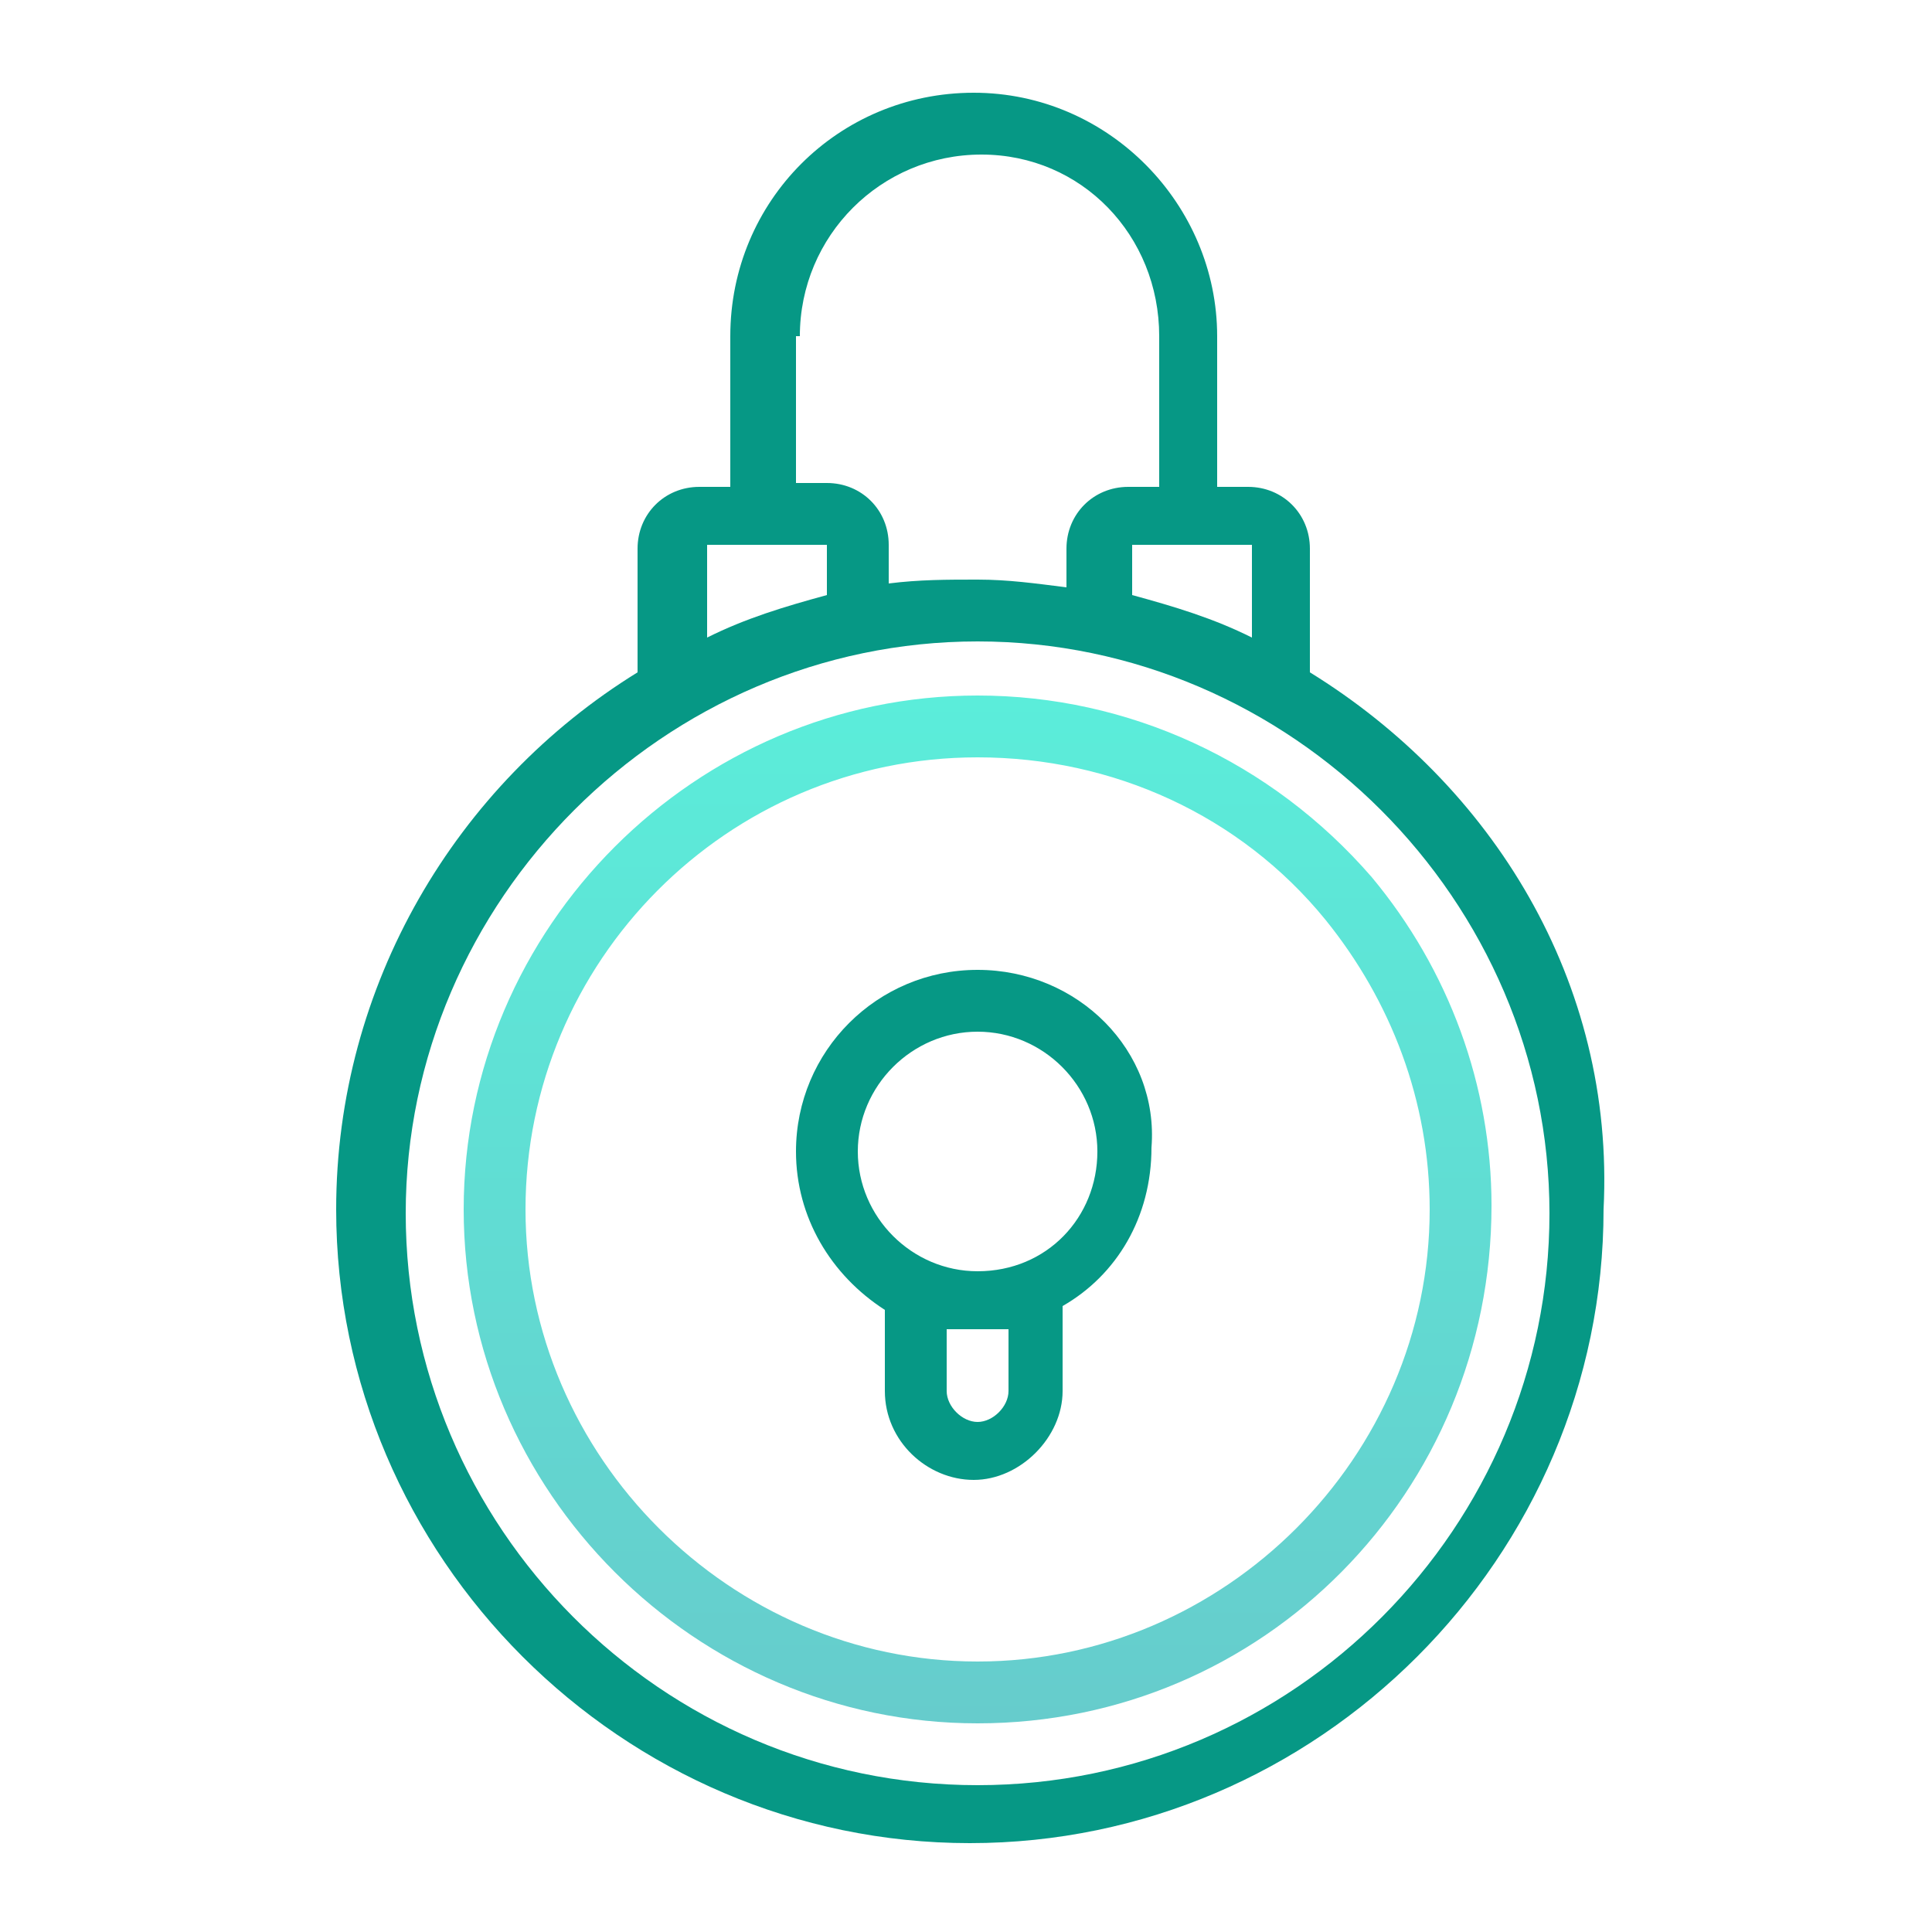
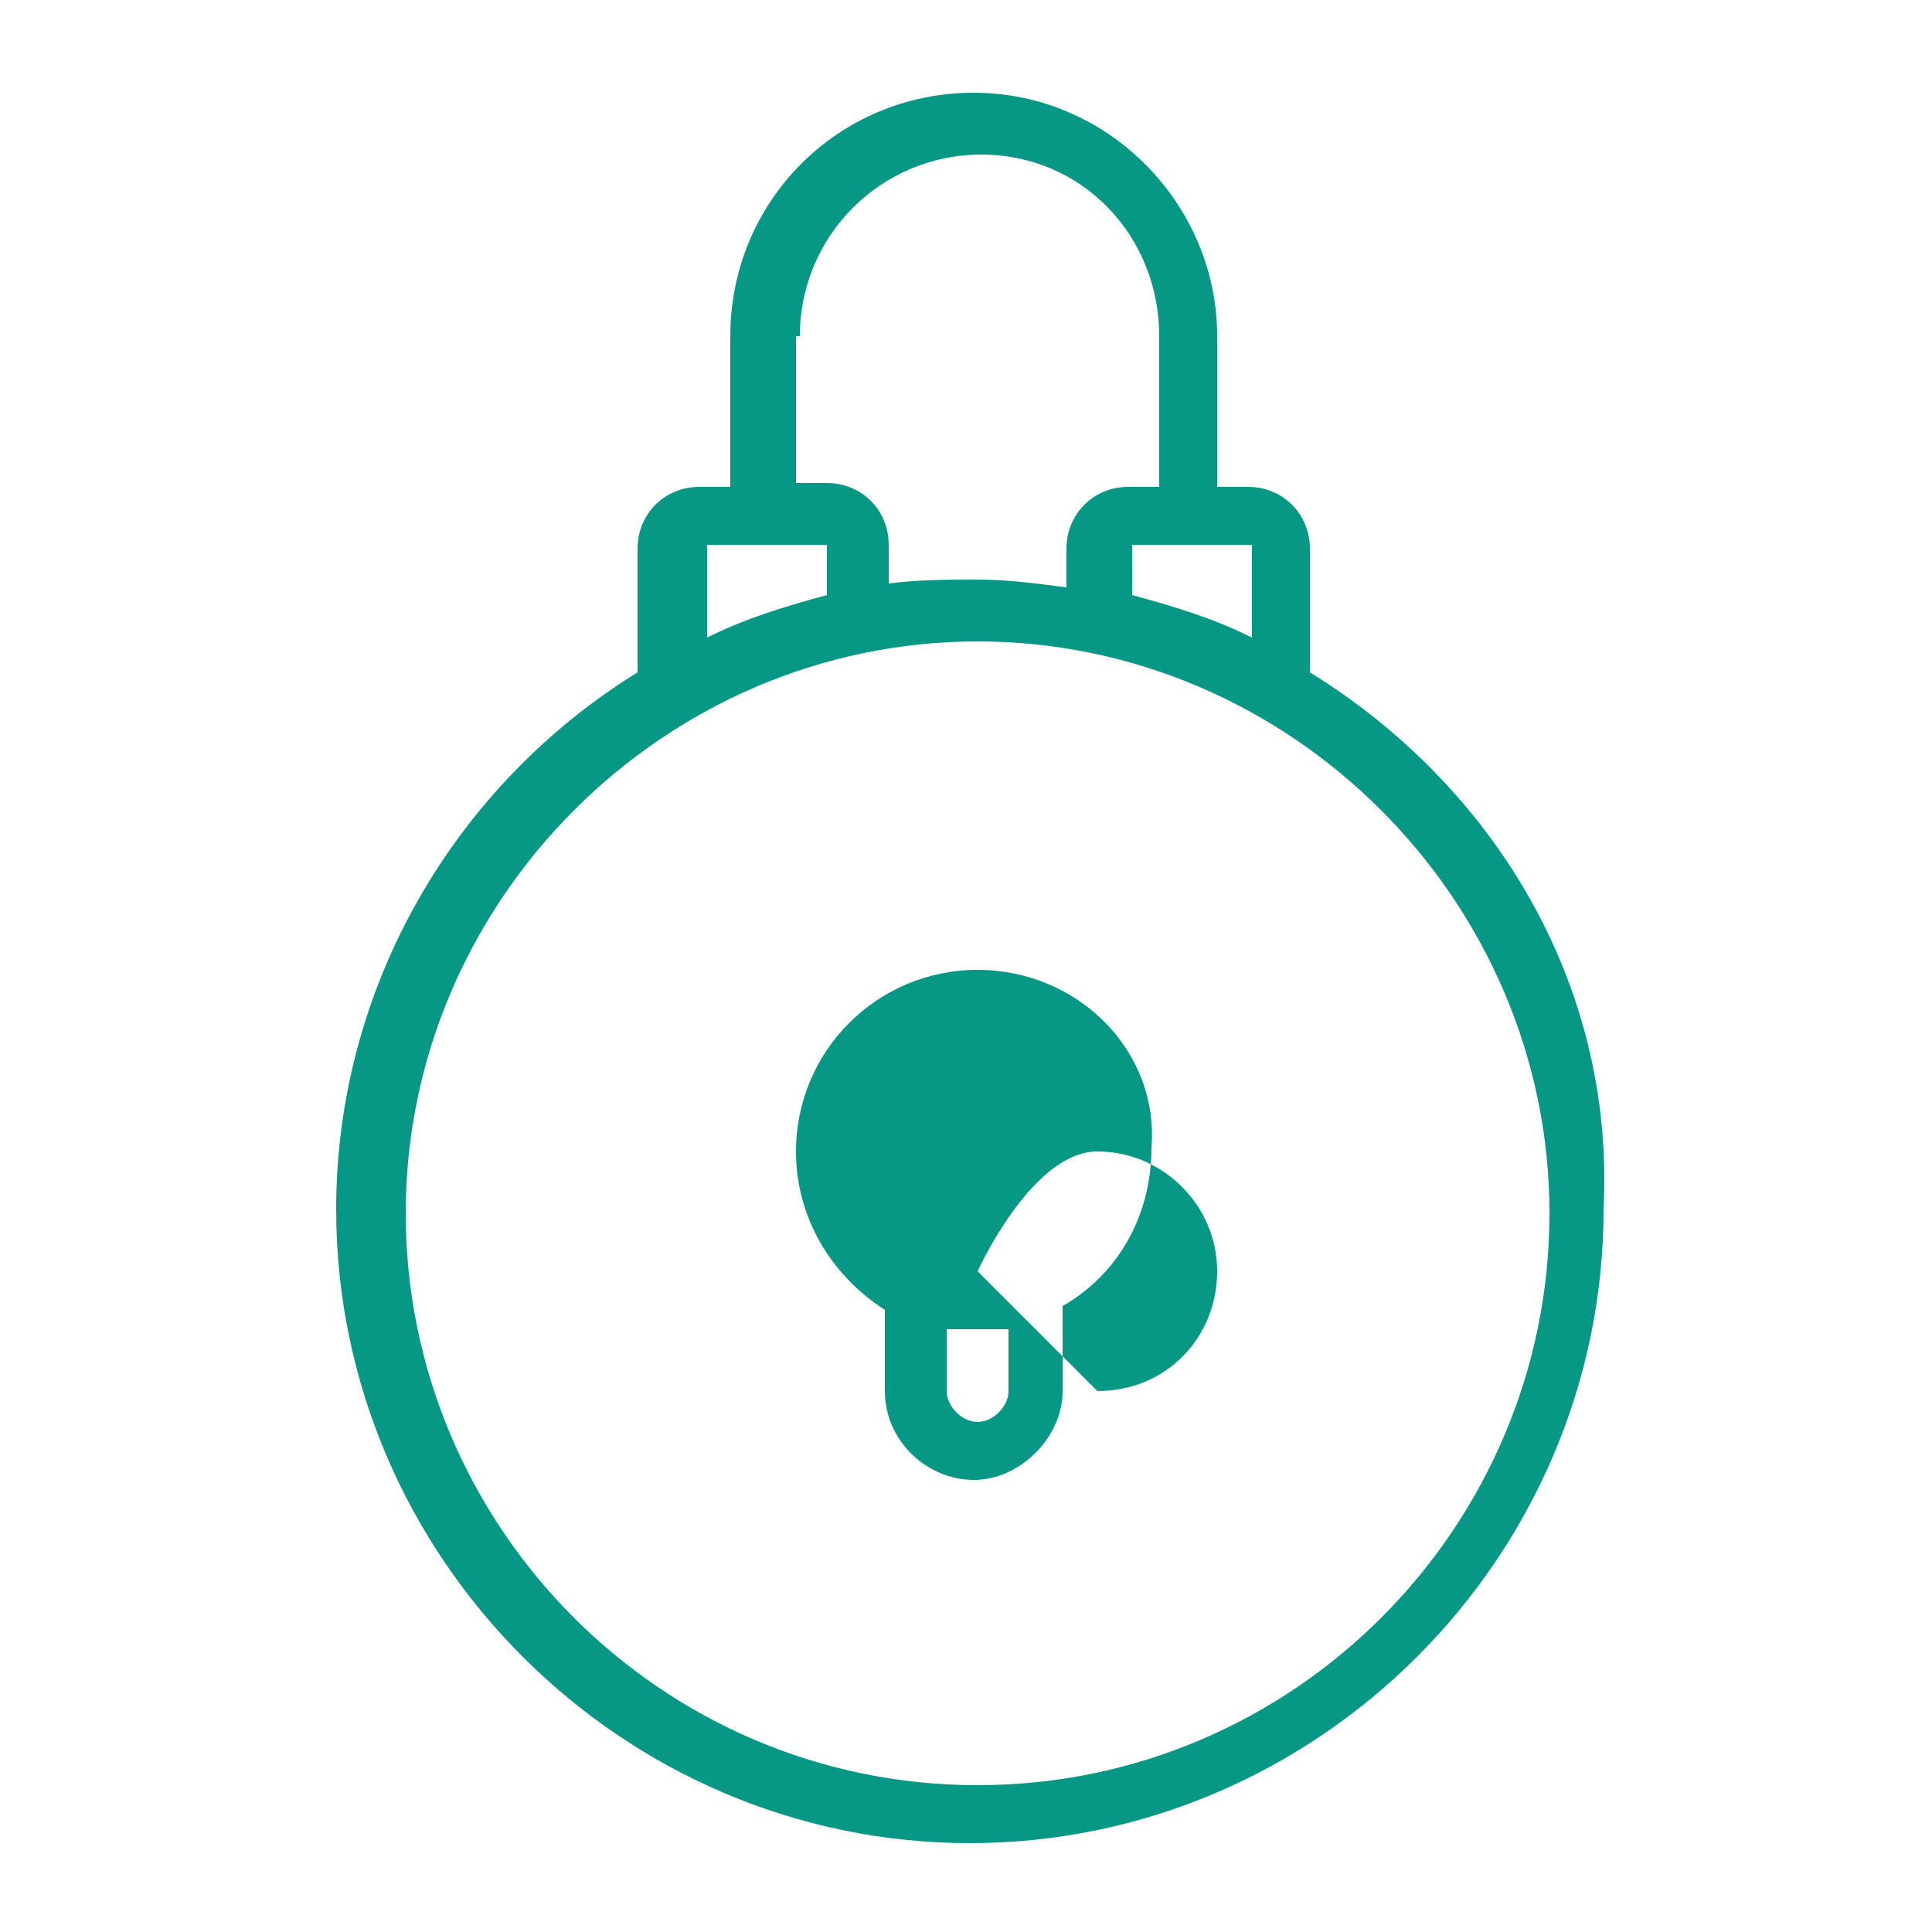
<svg xmlns="http://www.w3.org/2000/svg" id="Layer_1" viewBox="0 0 50 50">
  <style>.st0{fill:url(#SVGID_1_)}.st1{fill:#069885}</style>
  <linearGradient id="SVGID_1_" gradientUnits="userSpaceOnUse" x1="293.961" y1="-115.01" x2="293.961" y2="-149.01" gradientTransform="matrix(.781 0 0 -.781 -204.313 -71.813)">
    <stop offset="0" stop-color="#5bedda" />
    <stop offset="1" stop-color="#6cc" />
  </linearGradient>
-   <path class="st0" d="M25.3 44.6c-7.3 0-13.3-6-13.3-13.3S18 18 25.3 18c3.9 0 7.6 1.7 10.2 4.7 2 2.4 3.1 5.4 3.1 8.5 0 7.4-5.9 13.4-13.3 13.4zm0-25c-6.5 0-11.7 5.3-11.7 11.7S18.9 43 25.3 43 37 37.7 37 31.3c0-2.8-1-5.4-2.7-7.5-2.2-2.7-5.5-4.2-9-4.2z" />
  <path class="st1" d="M33.9 17.4v-3.2c0-.9-.7-1.6-1.6-1.6h-.8V8.7c0-3.4-2.8-6.3-6.3-6.3s-6.3 2.8-6.3 6.3v3.9h-.8c-.9 0-1.6.7-1.6 1.6v3.2c-4.7 2.9-7.8 8.1-7.8 13.9 0 9 7.4 16.4 16.4 16.4s16.4-7.4 16.4-16.4c.3-5.9-2.9-11-7.6-13.9zm-1.5-3.3v2.4c-1-.5-2-.8-3.1-1.1v-1.3h3.1zM20.7 8.7c0-2.6 2.1-4.7 4.7-4.7S30 6.1 30 8.7v3.9h-.8c-.9 0-1.6.7-1.6 1.6v1c-.8-.1-1.5-.2-2.3-.2s-1.5 0-2.3.1v-1c0-.9-.7-1.6-1.6-1.6h-.8V8.7zm-2.4 5.4h3.1v1.3c-1.1.3-2.1.6-3.1 1.1v-2.4zm7 32.1c-8.2 0-14.8-6.7-14.8-14.8s6.7-14.8 14.8-14.8 14.8 6.7 14.8 14.8-6.6 14.8-14.8 14.8z" />
-   <path class="st1" d="M25.3 25.1c-2.6 0-4.7 2.1-4.7 4.7 0 1.7.9 3.2 2.3 4.1V36c0 1.3 1.1 2.3 2.3 2.3s2.3-1.1 2.3-2.3v-2.2c1.4-.8 2.3-2.3 2.3-4.1.2-2.5-1.9-4.6-4.5-4.6zm.8 10.9c0 .4-.4.8-.8.8s-.8-.4-.8-.8v-1.6h1.6V36zm-.8-3.1c-1.7 0-3.1-1.4-3.1-3.1s1.4-3.1 3.1-3.1c1.7 0 3.1 1.4 3.1 3.1s-1.3 3.1-3.1 3.1z" />
+   <path class="st1" d="M25.3 25.1c-2.6 0-4.7 2.1-4.7 4.7 0 1.7.9 3.2 2.3 4.1V36c0 1.3 1.1 2.3 2.3 2.3s2.3-1.1 2.3-2.3v-2.2c1.4-.8 2.3-2.3 2.3-4.1.2-2.5-1.9-4.6-4.5-4.6zm.8 10.9c0 .4-.4.8-.8.8s-.8-.4-.8-.8v-1.6h1.6V36zm-.8-3.1s1.4-3.1 3.1-3.1c1.7 0 3.1 1.4 3.1 3.1s-1.3 3.1-3.1 3.1z" />
</svg>